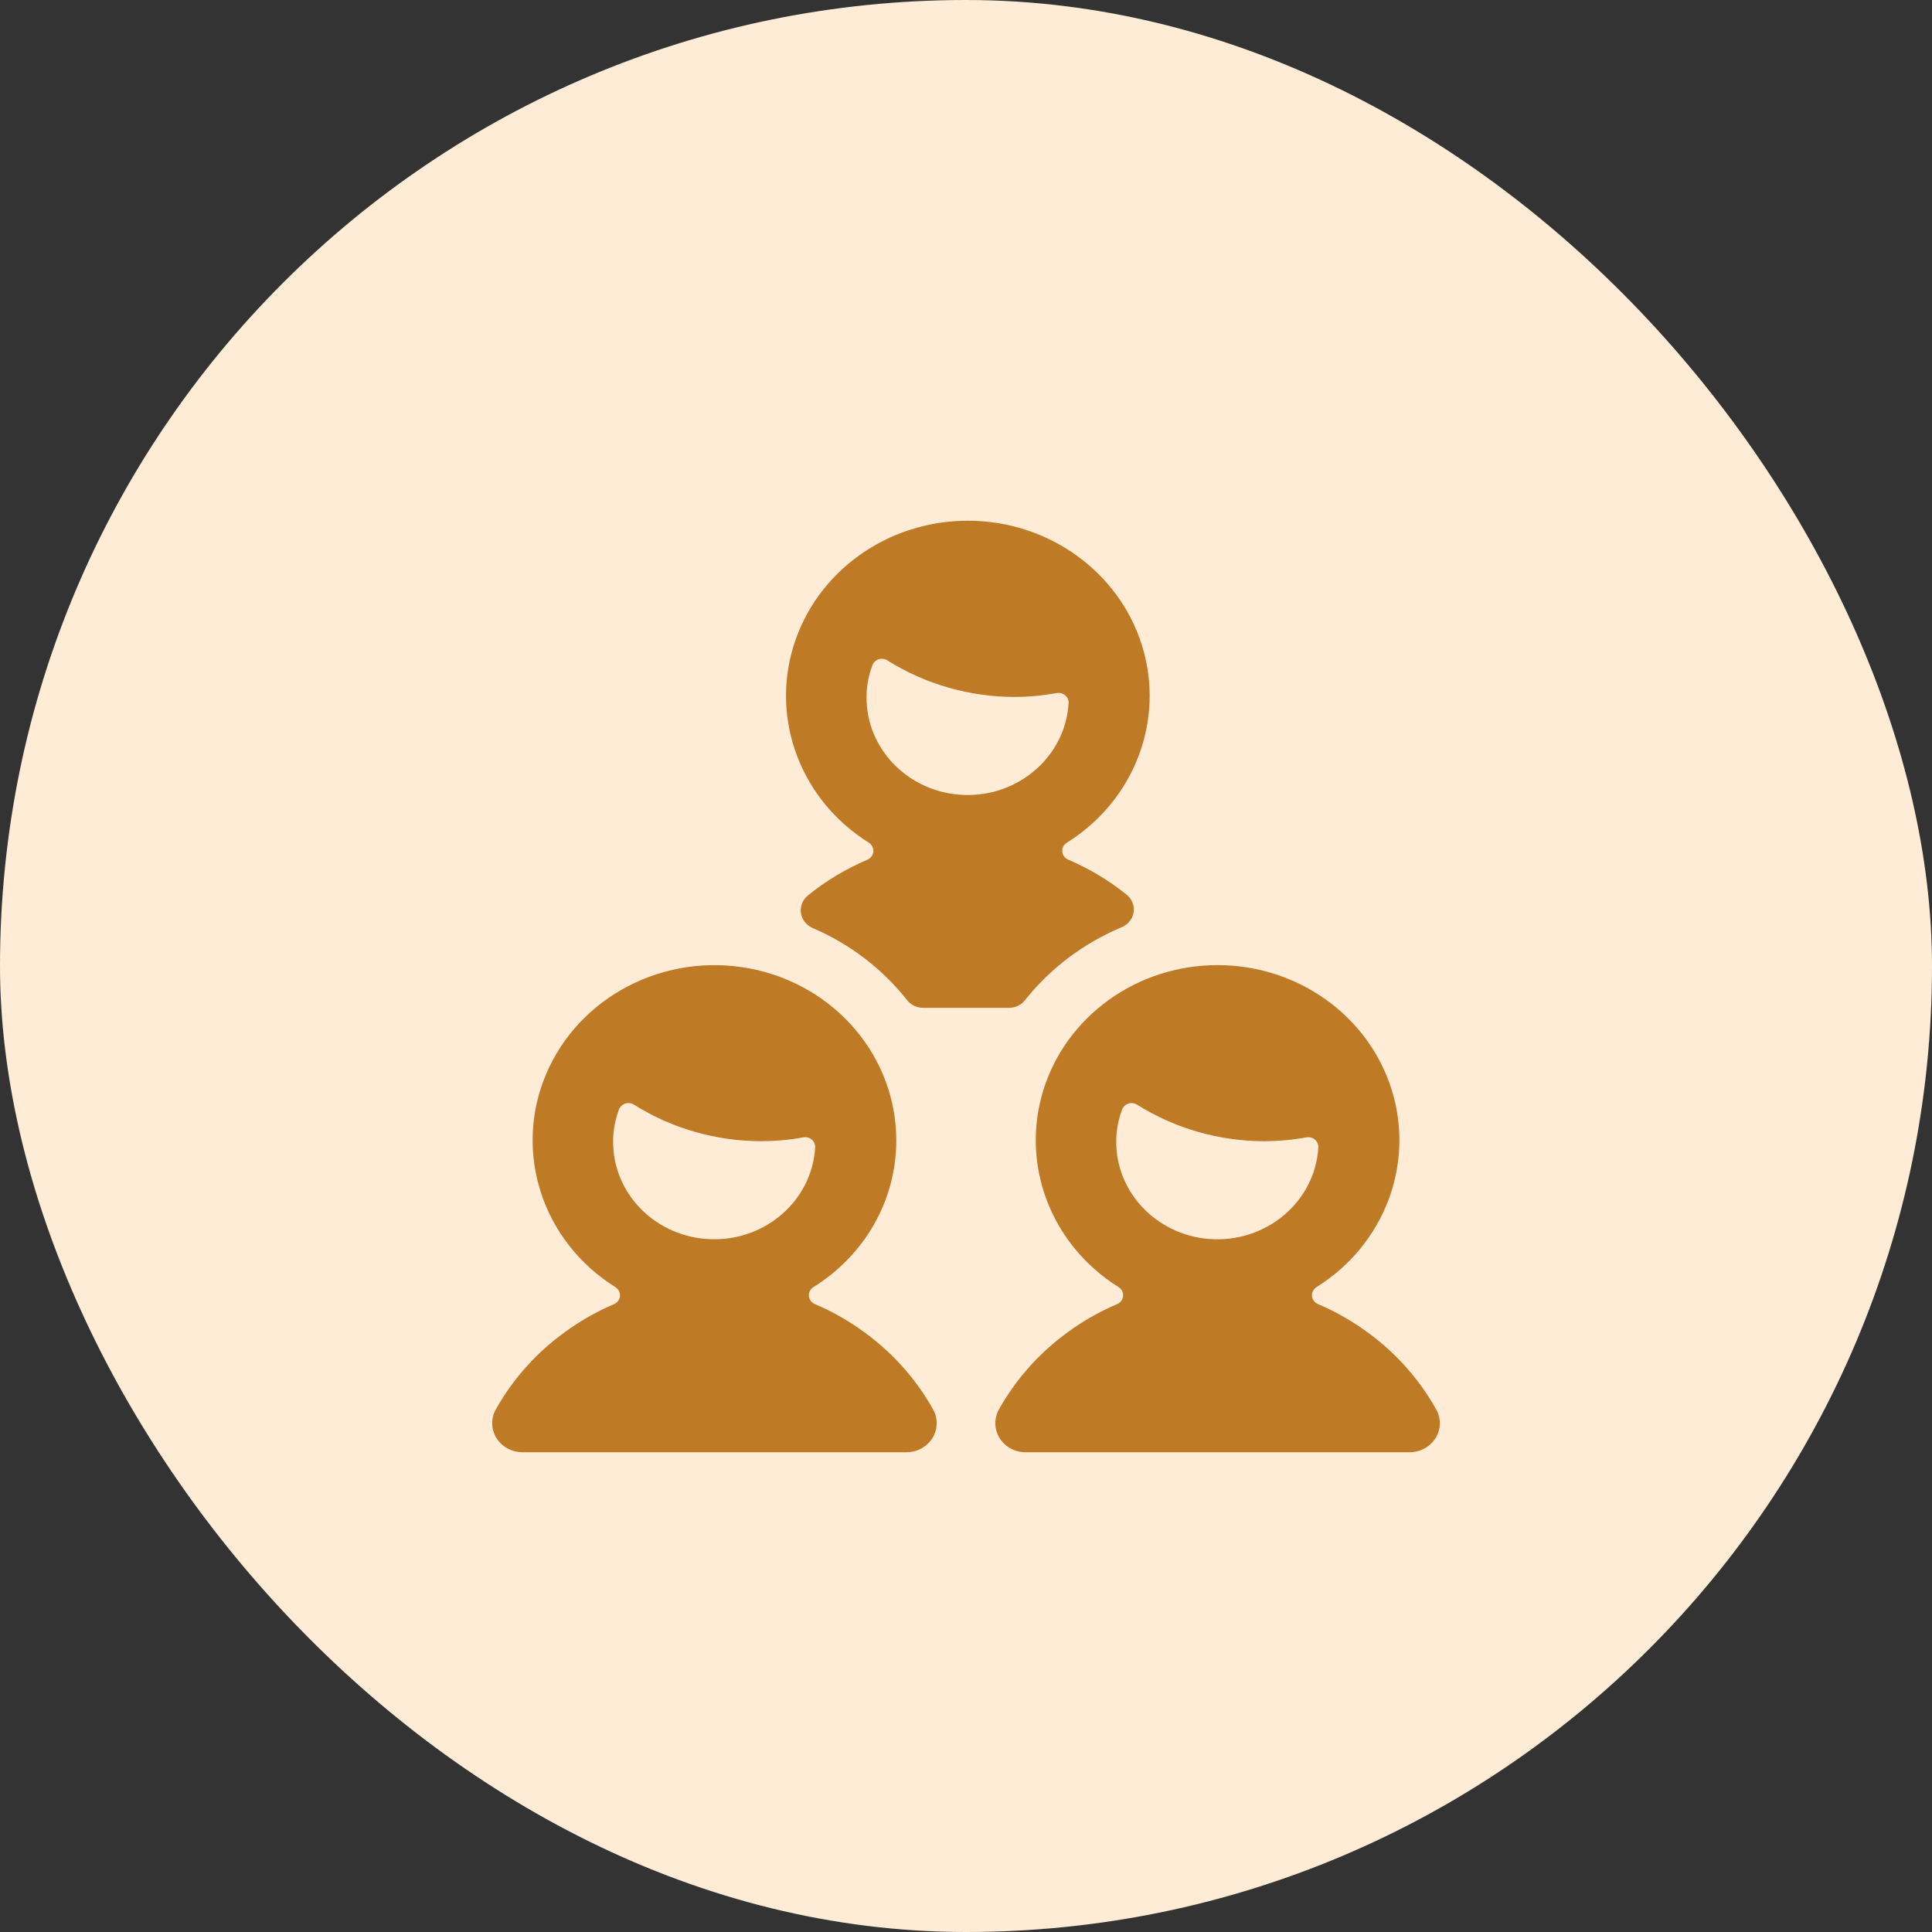
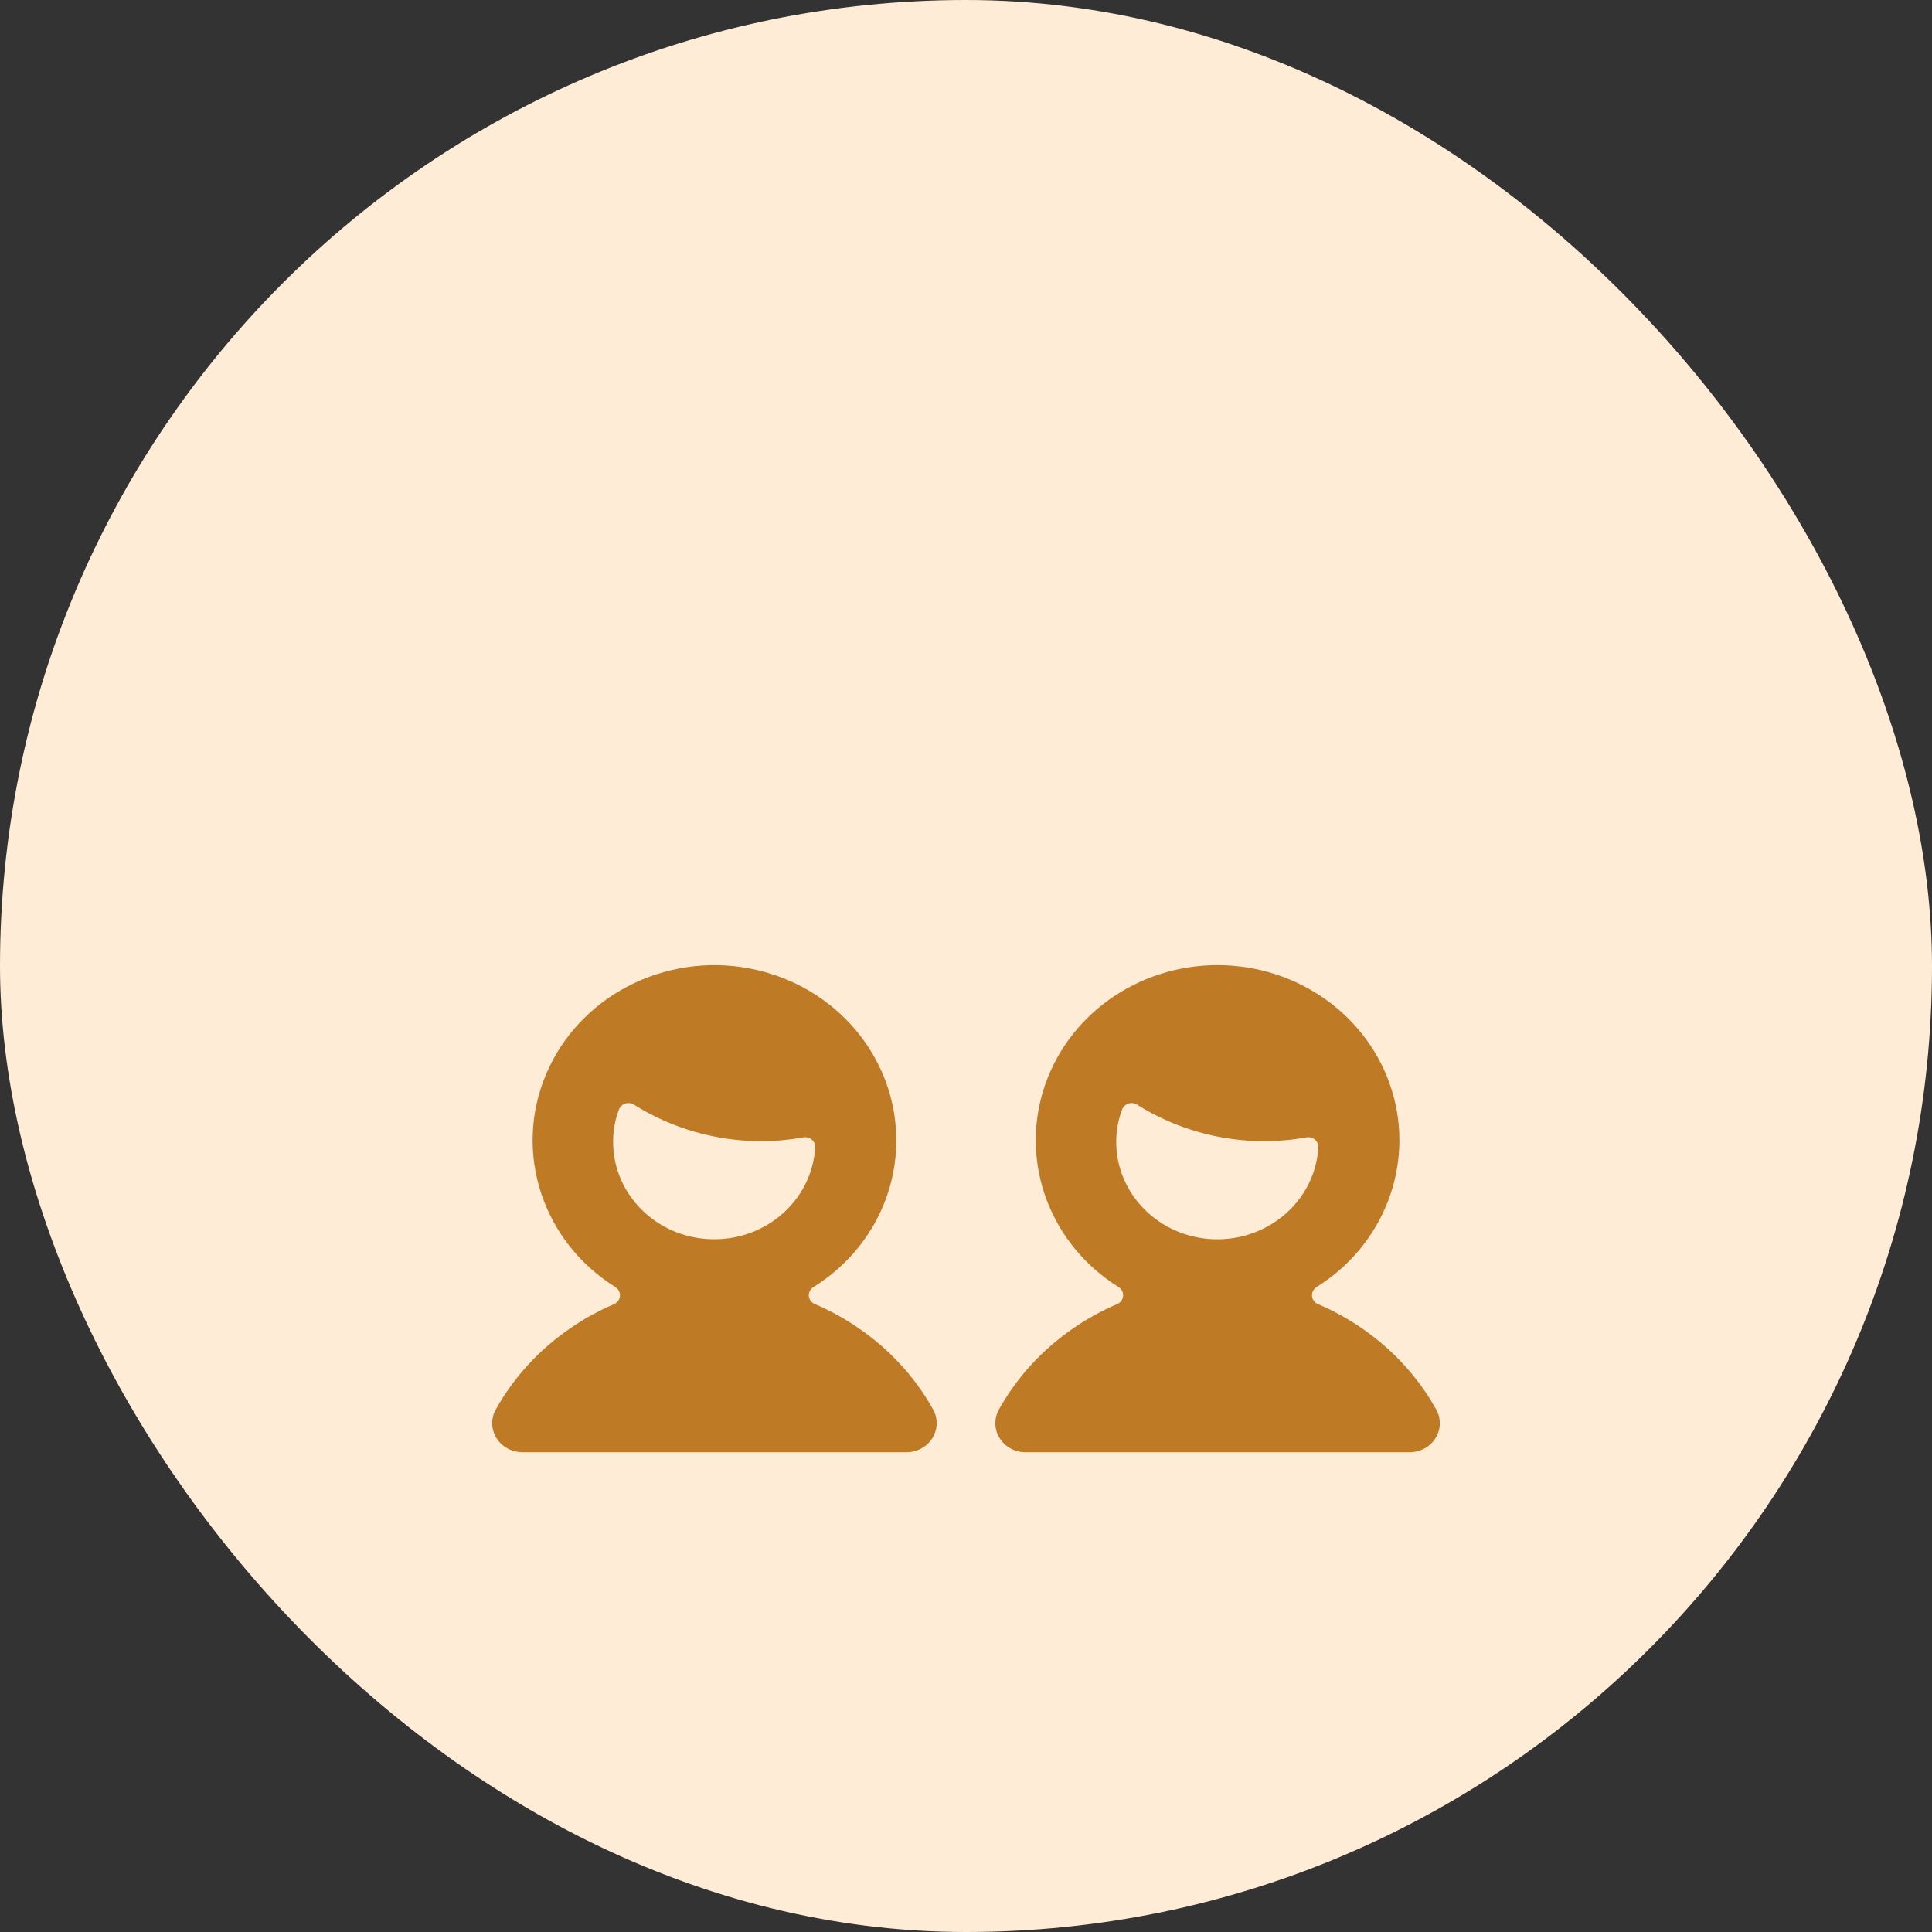
<svg xmlns="http://www.w3.org/2000/svg" width="46" height="46" viewBox="0 0 46 46" fill="none">
  <rect x="0" y="0" width="46" height="46" fill="#333333" stroke="none" />
  <rect width="46" height="46" rx="23" fill="#FFECD6" />
-   <path d="M23.043 12.398C24.96 12.398 26.65 13.612 27.195 15.383C27.739 17.154 27.009 19.059 25.401 20.064C25.326 20.11 25.285 20.192 25.292 20.276C25.299 20.361 25.354 20.435 25.435 20.469C25.935 20.682 26.402 20.962 26.823 21.3C26.95 21.402 27.014 21.561 26.991 21.72C26.967 21.878 26.859 22.014 26.706 22.077C25.799 22.457 25.007 23.054 24.407 23.811C24.317 23.928 24.175 23.996 24.025 23.996H21.98C21.829 23.996 21.686 23.928 21.596 23.811C21.008 23.067 20.236 22.477 19.35 22.096C19.199 22.031 19.093 21.897 19.07 21.739C19.046 21.582 19.109 21.424 19.235 21.321C19.663 20.974 20.14 20.687 20.653 20.469C20.733 20.434 20.787 20.36 20.794 20.276C20.801 20.192 20.76 20.111 20.687 20.064C19.079 19.059 18.348 17.154 18.893 15.383C19.437 13.612 21.126 12.398 23.043 12.398ZM20.92 15.697C20.851 15.72 20.796 15.772 20.771 15.839C20.68 16.08 20.633 16.334 20.632 16.591C20.621 17.85 21.656 18.887 22.962 18.928C24.269 18.968 25.37 17.996 25.443 16.739C25.446 16.669 25.416 16.601 25.362 16.555C25.306 16.508 25.232 16.488 25.16 16.501C24.833 16.561 24.5 16.592 24.167 16.594C23.088 16.594 22.031 16.291 21.127 15.723C21.066 15.684 20.989 15.675 20.92 15.697Z" fill="#BF7A26" />
  <path d="M13 25.581C13.78 23.729 15.816 22.671 17.851 23.059C19.887 23.447 21.35 25.173 21.34 27.171C21.336 28.576 20.593 29.884 19.367 30.645C19.293 30.691 19.252 30.773 19.259 30.857C19.265 30.941 19.32 31.015 19.4 31.049C19.767 31.205 20.116 31.397 20.442 31.623C21.181 32.128 21.79 32.792 22.218 33.561C22.337 33.775 22.329 34.034 22.199 34.242C22.069 34.449 21.836 34.576 21.585 34.577H12.436C12.185 34.576 11.952 34.449 11.822 34.242C11.692 34.034 11.684 33.775 11.803 33.561C12.232 32.792 12.84 32.13 13.579 31.625C13.905 31.399 14.254 31.207 14.621 31.051C14.7 31.016 14.755 30.943 14.761 30.859C14.768 30.775 14.727 30.694 14.654 30.647C12.913 29.559 12.219 27.434 13 25.581ZM14.886 26.276C14.817 26.298 14.762 26.35 14.737 26.416C14.646 26.658 14.599 26.913 14.598 27.169C14.588 28.428 15.622 29.465 16.928 29.505C18.235 29.546 19.336 28.575 19.409 27.318C19.412 27.248 19.383 27.18 19.328 27.133C19.273 27.087 19.199 27.068 19.127 27.08C18.799 27.14 18.467 27.17 18.134 27.171C17.054 27.172 15.998 26.87 15.094 26.301C15.032 26.263 14.956 26.253 14.886 26.276Z" fill="#BF7A26" />
  <path d="M28.989 22.979C30.907 22.979 32.597 24.194 33.141 25.965C33.685 27.736 32.954 29.64 31.346 30.645C31.273 30.692 31.232 30.773 31.238 30.857C31.245 30.942 31.3 31.015 31.38 31.05C31.747 31.206 32.096 31.398 32.421 31.623C33.16 32.129 33.769 32.792 34.197 33.562C34.316 33.776 34.309 34.034 34.179 34.242C34.049 34.45 33.815 34.577 33.564 34.577H24.415C24.164 34.577 23.931 34.45 23.801 34.242C23.671 34.034 23.665 33.776 23.782 33.562C24.212 32.792 24.819 32.129 25.558 31.623C25.884 31.398 26.233 31.206 26.6 31.05C26.68 31.015 26.733 30.941 26.741 30.857C26.747 30.773 26.706 30.692 26.633 30.645C25.025 29.64 24.295 27.736 24.839 25.965C25.383 24.194 27.072 22.979 28.989 22.979ZM27.073 26.302C27.012 26.263 26.935 26.254 26.866 26.276C26.796 26.299 26.742 26.351 26.717 26.417C26.626 26.658 26.578 26.913 26.577 27.169C26.567 28.428 27.601 29.465 28.907 29.506C30.214 29.546 31.316 28.575 31.389 27.318C31.392 27.248 31.362 27.179 31.307 27.133C31.252 27.087 31.178 27.068 31.106 27.08C30.778 27.14 30.446 27.17 30.113 27.172C29.033 27.172 27.977 26.87 27.073 26.302Z" fill="#BF7A26" />
</svg>